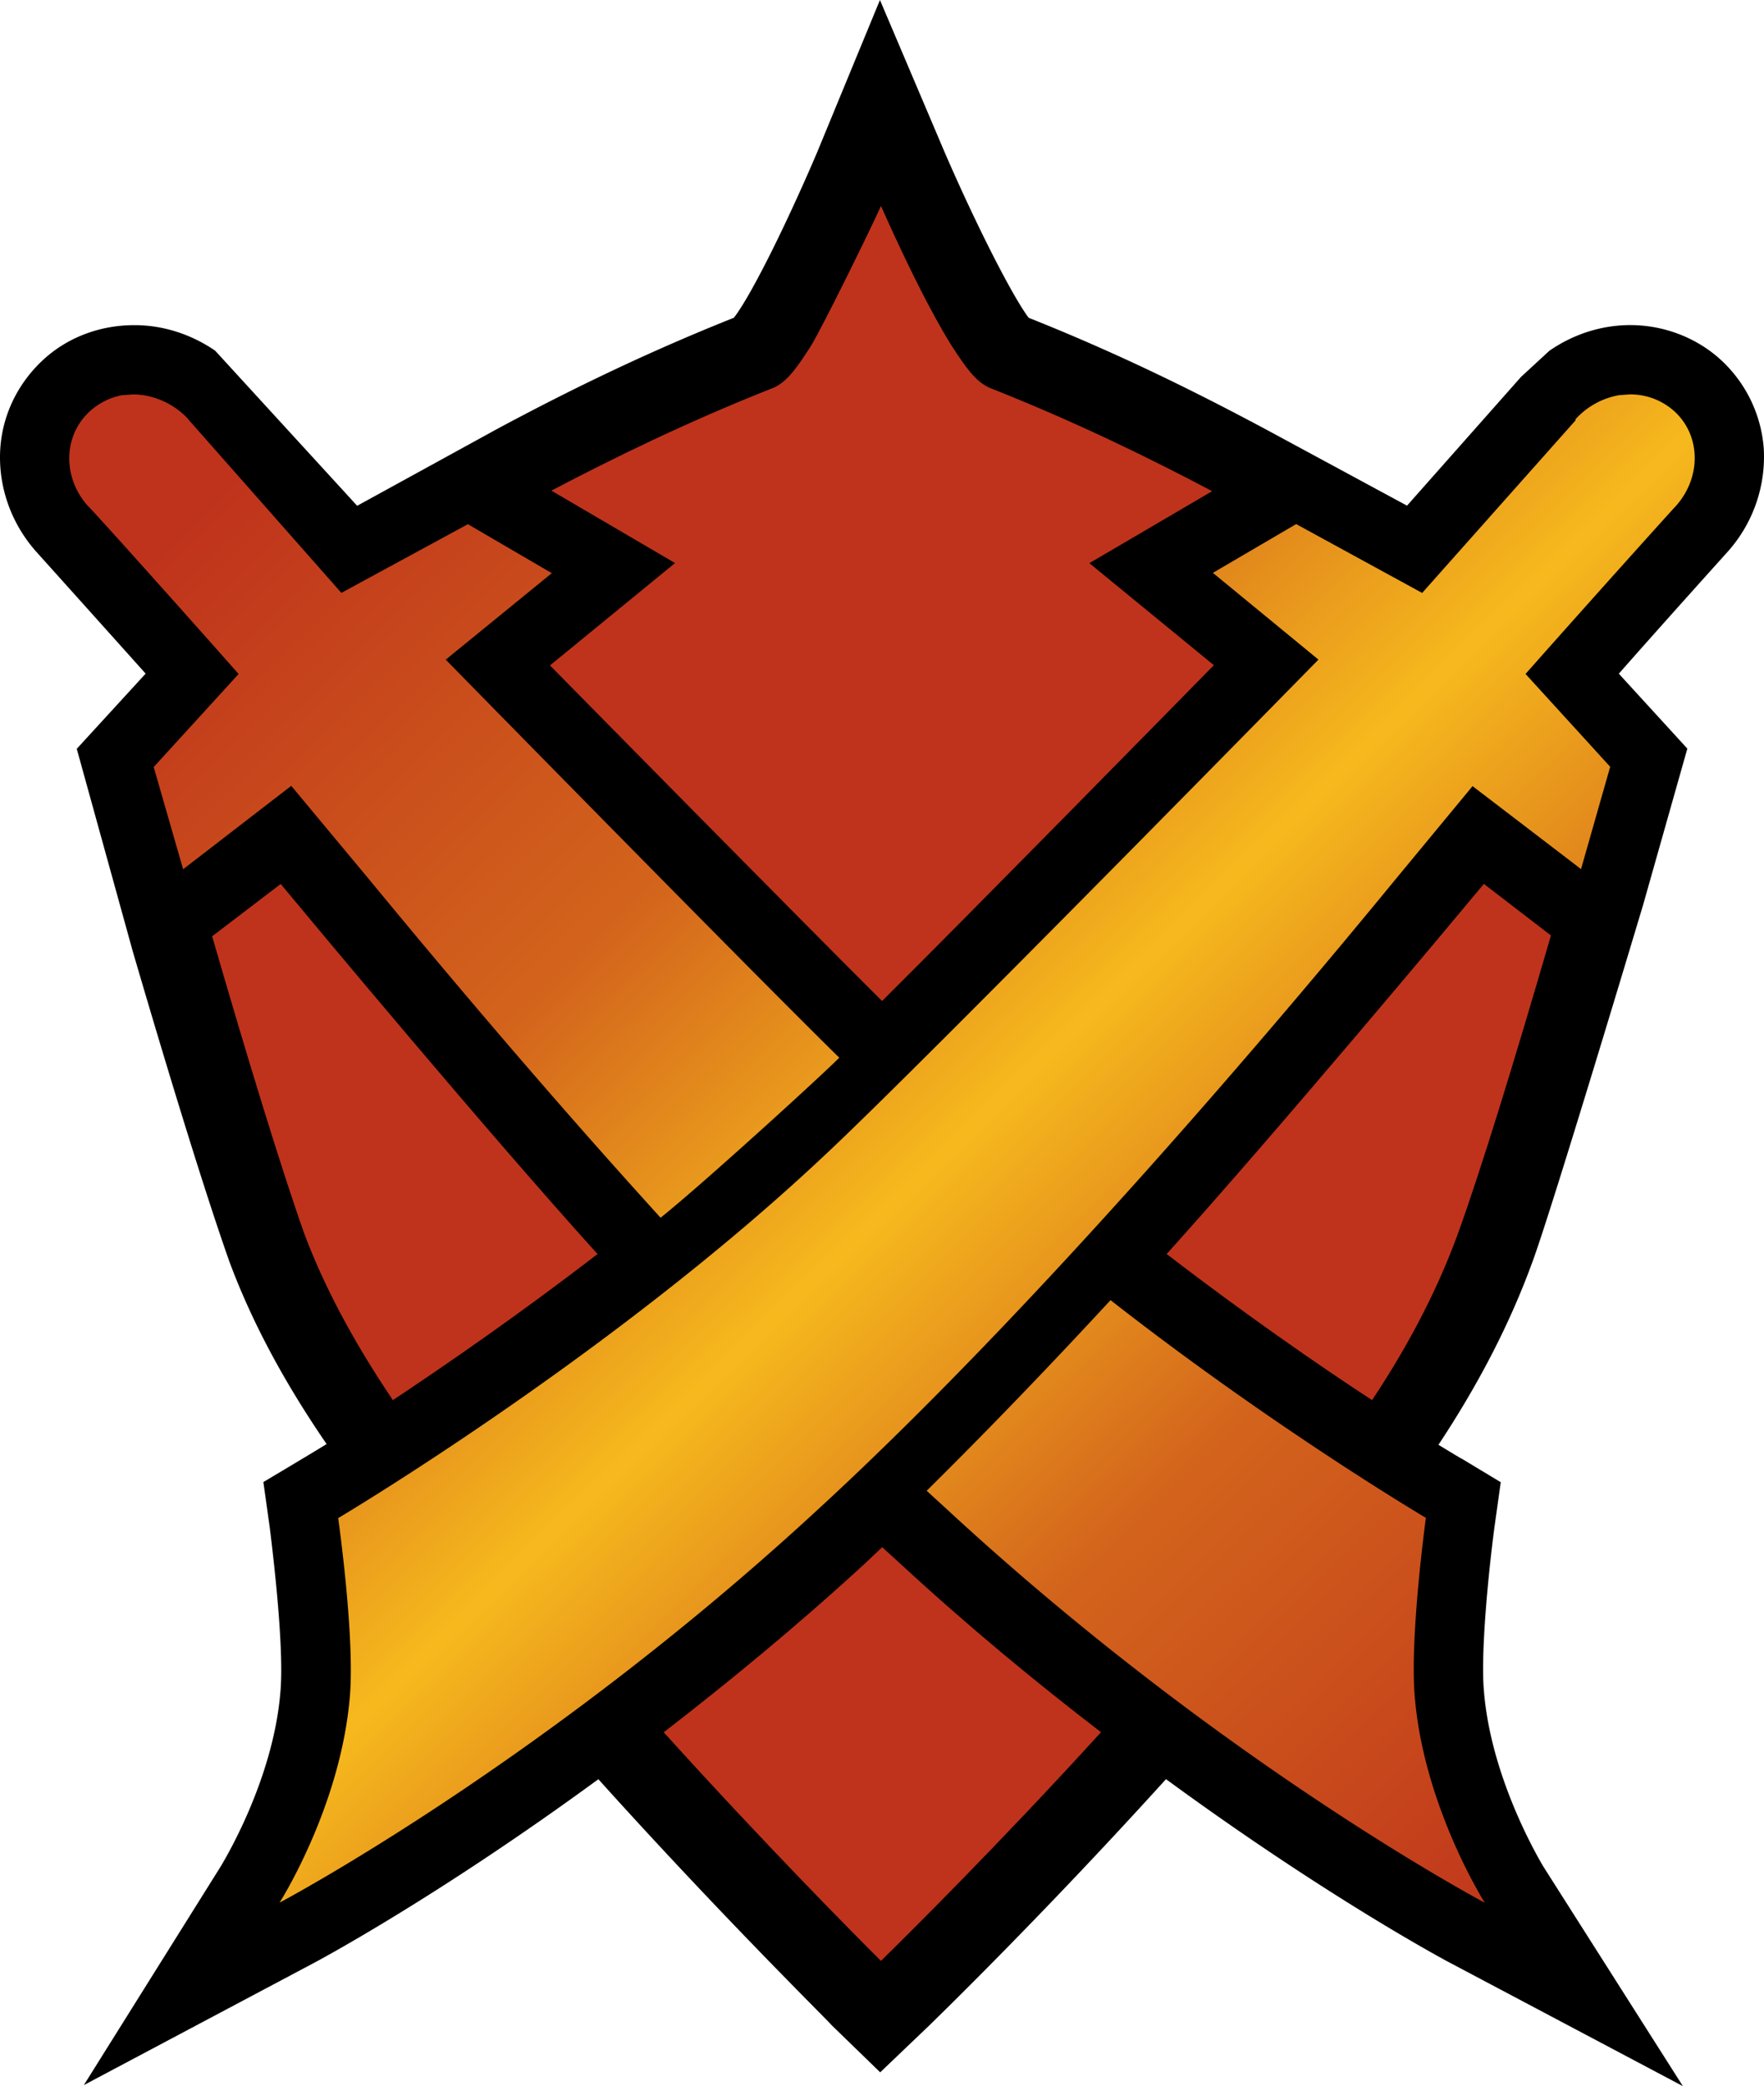
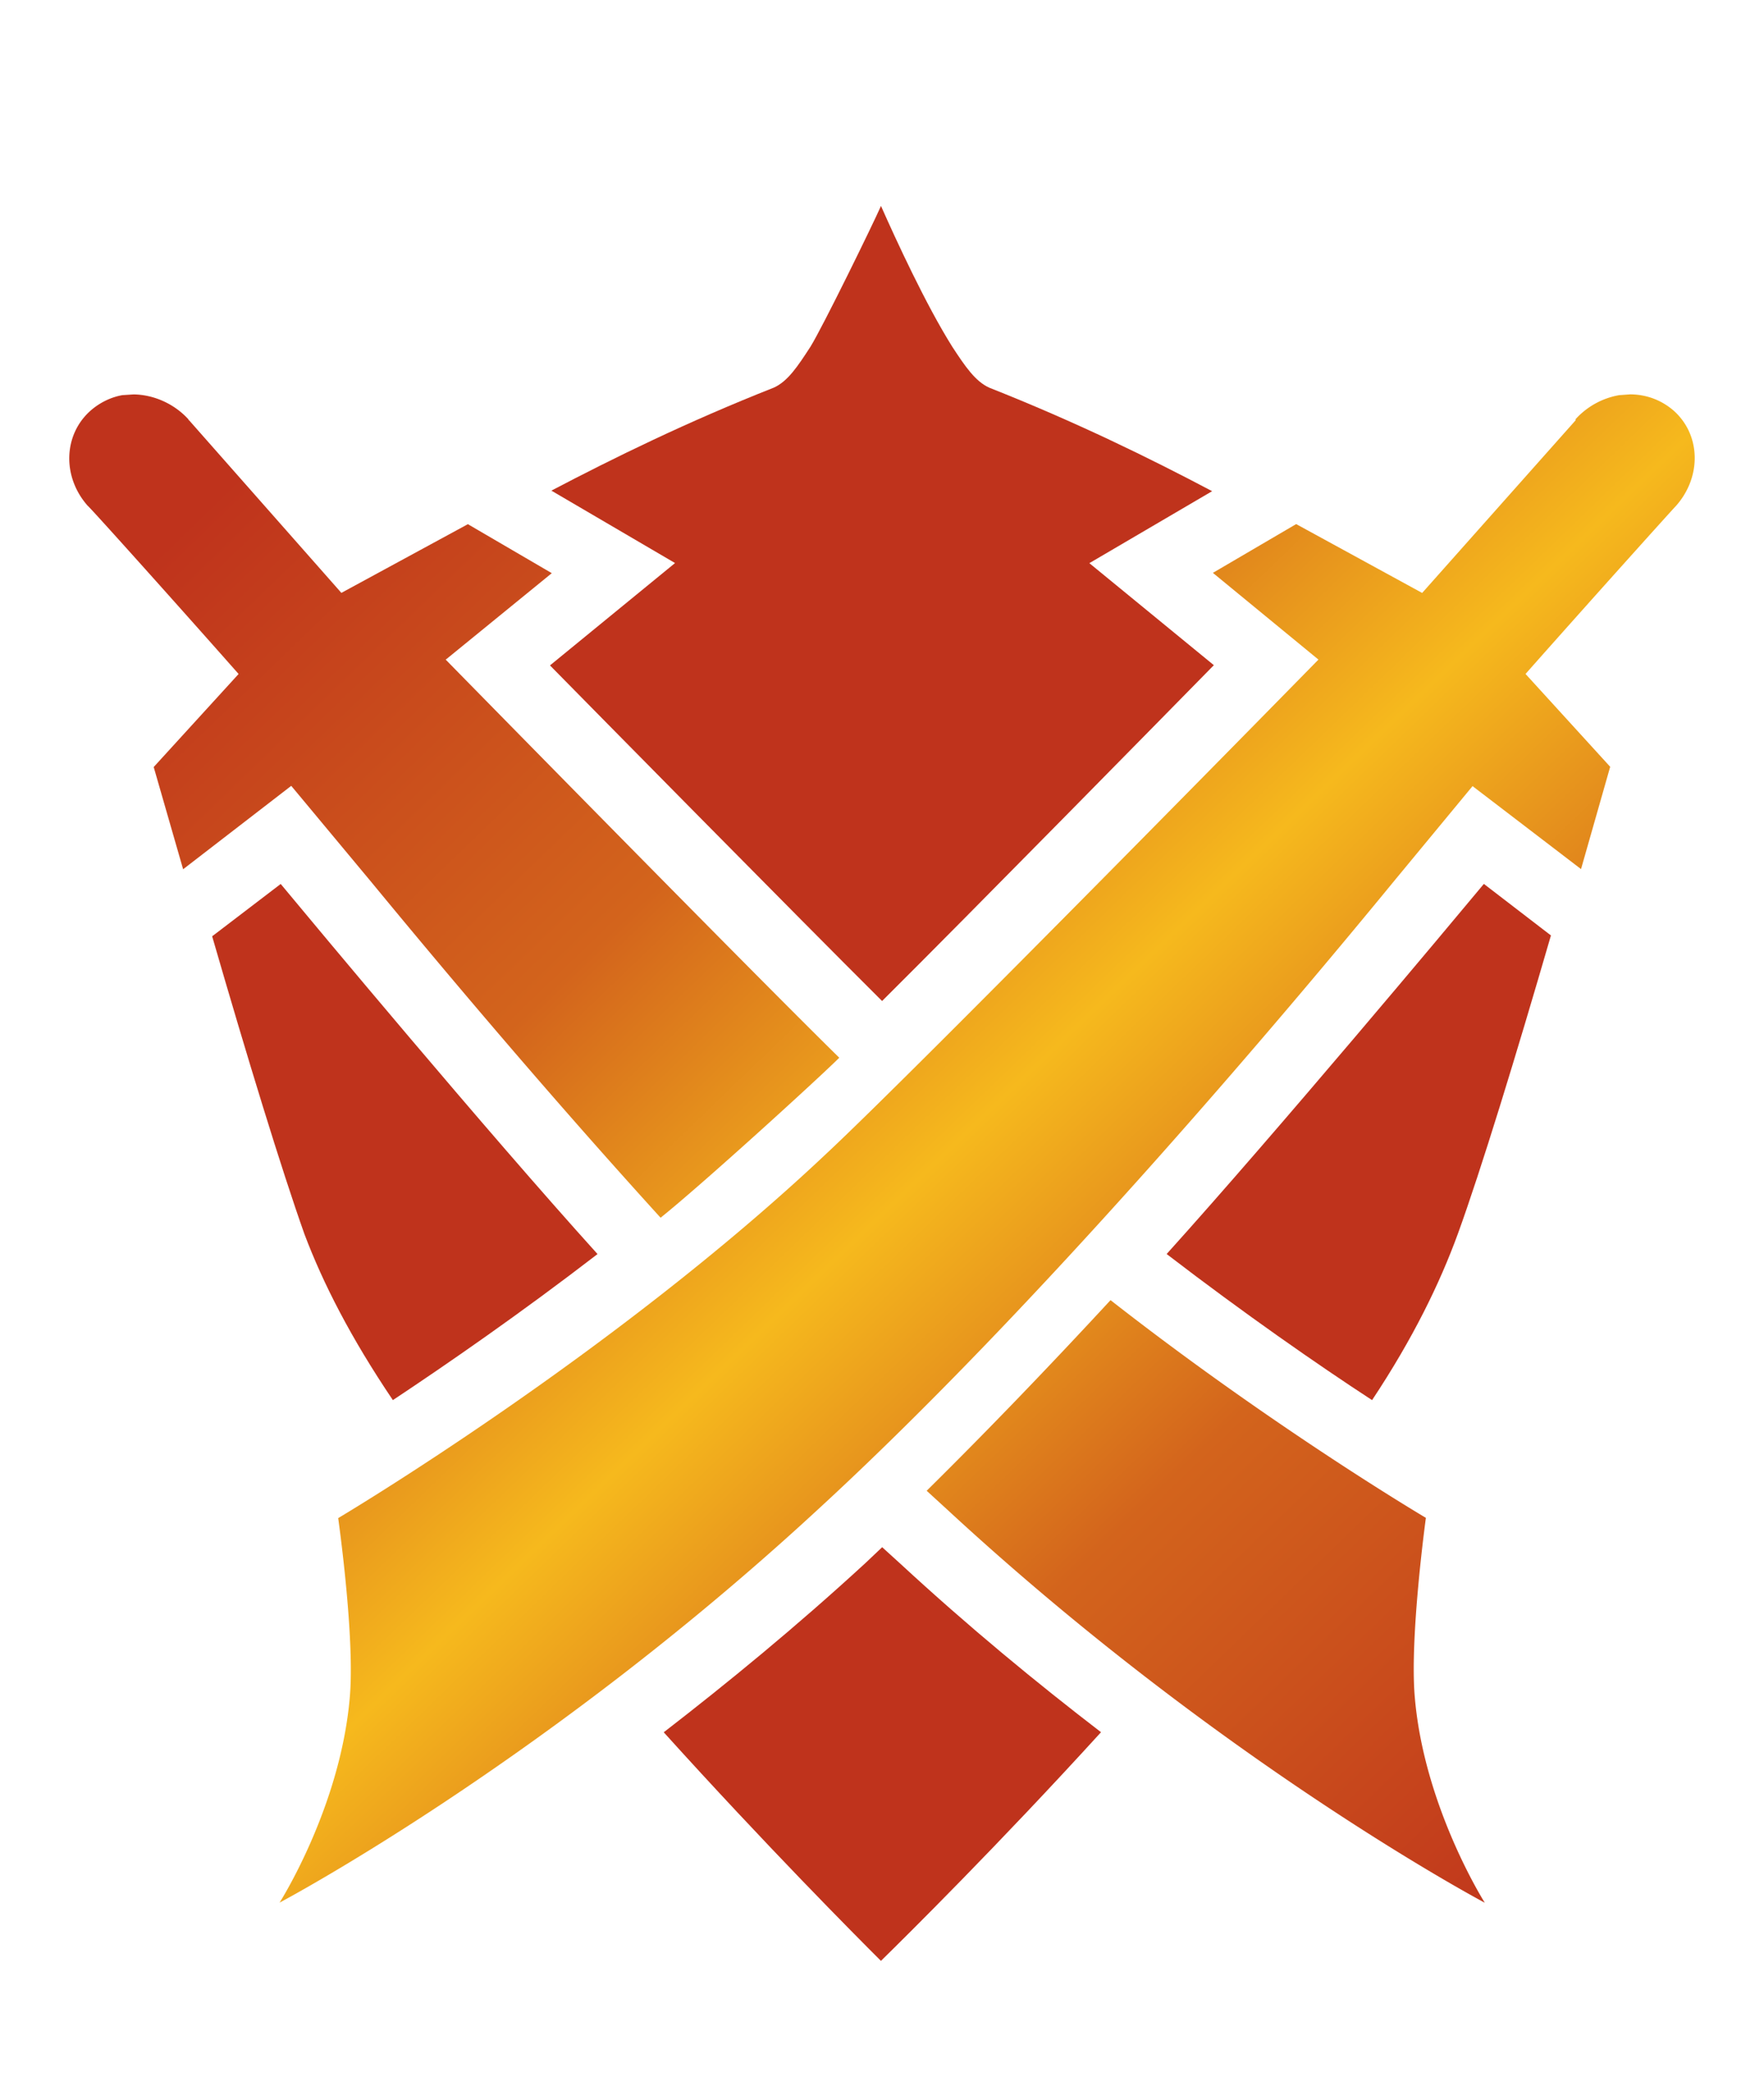
<svg xmlns="http://www.w3.org/2000/svg" width="253.706" height="300">
  <g transform="translate(-.147)">
-     <path d="M253.822 64.546a19.26 19.26 0 0 0-6.593-13.167c-3.445-2.959-7.949-4.621-12.569-4.626-4.214-.016-8.301 1.349-11.687 3.701l-4.074 3.758-16.387 18.506-20.233-10.935c-7.746-4.134-19.592-10.289-34.181-16.08-2.446-3.253-7.753-13.78-12.098-23.833L126.705 0l-9.054 21.949c-4.262 9.991-9.428 20.494-11.954 23.747-14.537 5.778-26.438 11.912-34.079 16.008L51.516 72.736 31.091 50.43c-3.46-2.373-7.554-3.699-11.699-3.669-4.678.007-9.188 1.62-12.636 4.628-3.85 3.367-6.24 8.058-6.57 13.145-.337 5.383 1.54 10.724 5.185 14.819 0 0 9.532 10.601 15.722 17.519l-9.906 10.813 8.066 29.163c6.172 21.075 10.848 35.982 13.883 44.569 3.119 8.399 7.688 17.068 13.986 26.249-2.109 1.309-9.094 5.463-9.094 5.463l.912 6.508c.564 4.519 2.087 17.468 1.538 23.647-1.042 12.99-8.477 24.886-8.514 25.008L12.207 299.85l32.834-17.429c1.018-.529 18.118-9.686 41.166-26.557 17.817 19.783 33.023 34.705 33.548 35.372l6.986 6.78 7.057-6.742c.648-.639 16.083-15.584 34.047-35.42 23.035 16.876 40.09 26.031 41.117 26.552L242.183 300l-20.154-31.713c-.02-.112-7.385-12.031-8.454-25.057-.507-5.525.679-17.374 1.51-23.601l.905-6.477-5.628-3.392c-.056.01-1.303-.764-3.332-1.985 5.863-8.87 10.308-17.49 13.539-26.365 2.89-7.821 15.881-51.224 15.881-51.224l6.378-22.529-9.854-10.776c6.089-6.923 15.676-17.56 15.676-17.56a20.5 20.5 0 0 0 5.172-14.775" />
    <path d="M95.608 249.115c9.14-7.066 18.99-15.119 29.04-24.365l2.377-2.252 2.504 2.277.001-.001c9.975 9.224 19.789 17.281 28.97 24.331-14.826 16.269-27.914 29.222-31.652 32.883-3.691-3.678-16.568-16.634-31.24-32.873M30.66 134.646c5.006 17.305 9.996 33.609 13.274 42.83 2.674 7.083 6.659 14.895 12.718 23.871 7.807-5.18 18.354-12.473 29.435-21.003-16.13-17.849-40.549-47.178-45.568-53.224Zm179.166 42.777c3.333-9.178 8.358-25.596 13.383-42.899l-9.646-7.412c-5.039 6.049-29.537 35.38-45.625 53.225 11.142 8.551 21.727 15.912 29.547 21.011 5.901-8.889 9.747-16.813 12.341-23.925m-82.814-33.469c12.553-12.477 41.586-42.049 47.716-48.296l-17.905-14.671 17.658-10.352c-8.929-4.721-19.551-9.937-32.05-14.882-2.005-.903-3.459-3.039-5.322-5.887-3.804-6.05-8.091-15.364-10.256-20.249-1.142 2.601-8.382 17.413-10.149 20.252-1.843 2.844-3.263 4.973-5.26 5.874-12.455 4.915-23.079 10.14-31.996 14.813l17.786 10.416-17.986 14.719c6.148 6.248 35.237 35.79 47.764 48.263" style="fill:#bf331c" />
    <path d="m133.425 214.383 3.062 2.803c39.481 36.484 77.208 56.44 77.208 56.44s-8.74-13.775-10.066-29.568c-.762-8.641 1.596-25.78 1.596-25.78s-21.737-12.84-45.355-31.309c-8.593 9.299-17.587 18.664-26.445 27.414m93.345-154.12-.019.186-22.063 24.82-18.121-9.902-11.976 7.015 15.181 12.473s-57.591 58.753-70.745 71.021c-30.687 28.972-70.241 52.44-70.241 52.44s2.427 17.056 1.673 25.732c-1.347 15.852-10.103 29.564-10.103 29.564s37.776-19.941 77.25-56.375c31.864-29.245 67.308-71.344 83.004-90.485l11.326-13.702 15.602 11.932 4.193-14.713-12.174-13.35c9.512-10.75 21.588-24.157 21.637-24.165 3.757-4.238 3.557-10.344-.43-13.783-1.788-1.505-3.905-2.24-6.14-2.26l-1.606.116a11.04 11.04 0 0 0-6.248 3.436M13.266 58.971c-4.011 3.456-4.223 9.57-.503 13.765.113-.02 12.269 13.515 21.7 24.188l-12.21 13.38 4.231 14.701 15.55-11.995 11.428 13.727c8.996 10.919 24.276 29.218 41.694 48.38 6.095-4.88 22.869-20.176 25.698-23.009-12.792-12.545-56.583-57.228-56.583-57.228l-.05.009 15.287-12.463L67.44 75.38l-18.194 9.88-21.934-24.857-.049.009-.02-.114c-2.111-2.311-5.077-3.544-7.884-3.578l-1.619.105c-1.59.281-3.151 1.021-4.474 2.146" style="fill:url(#a)" />
    <linearGradient id="a" x1="-1169.565" x2="-1152.787" y1="481.732" y2="481.732" gradientTransform="rotate(45.999 -338.948 27235.89)scale(16.777)" gradientUnits="userSpaceOnUse">
      <stop offset="0" style="stop-color:#bf331c" />
      <stop offset=".3" style="stop-color:#d3641c" />
      <stop offset=".5" style="stop-color:#f6b91d" />
      <stop offset=".7" style="stop-color:#d3641c" />
      <stop offset="1" style="stop-color:#bf331c" />
    </linearGradient>
  </g>
</svg>